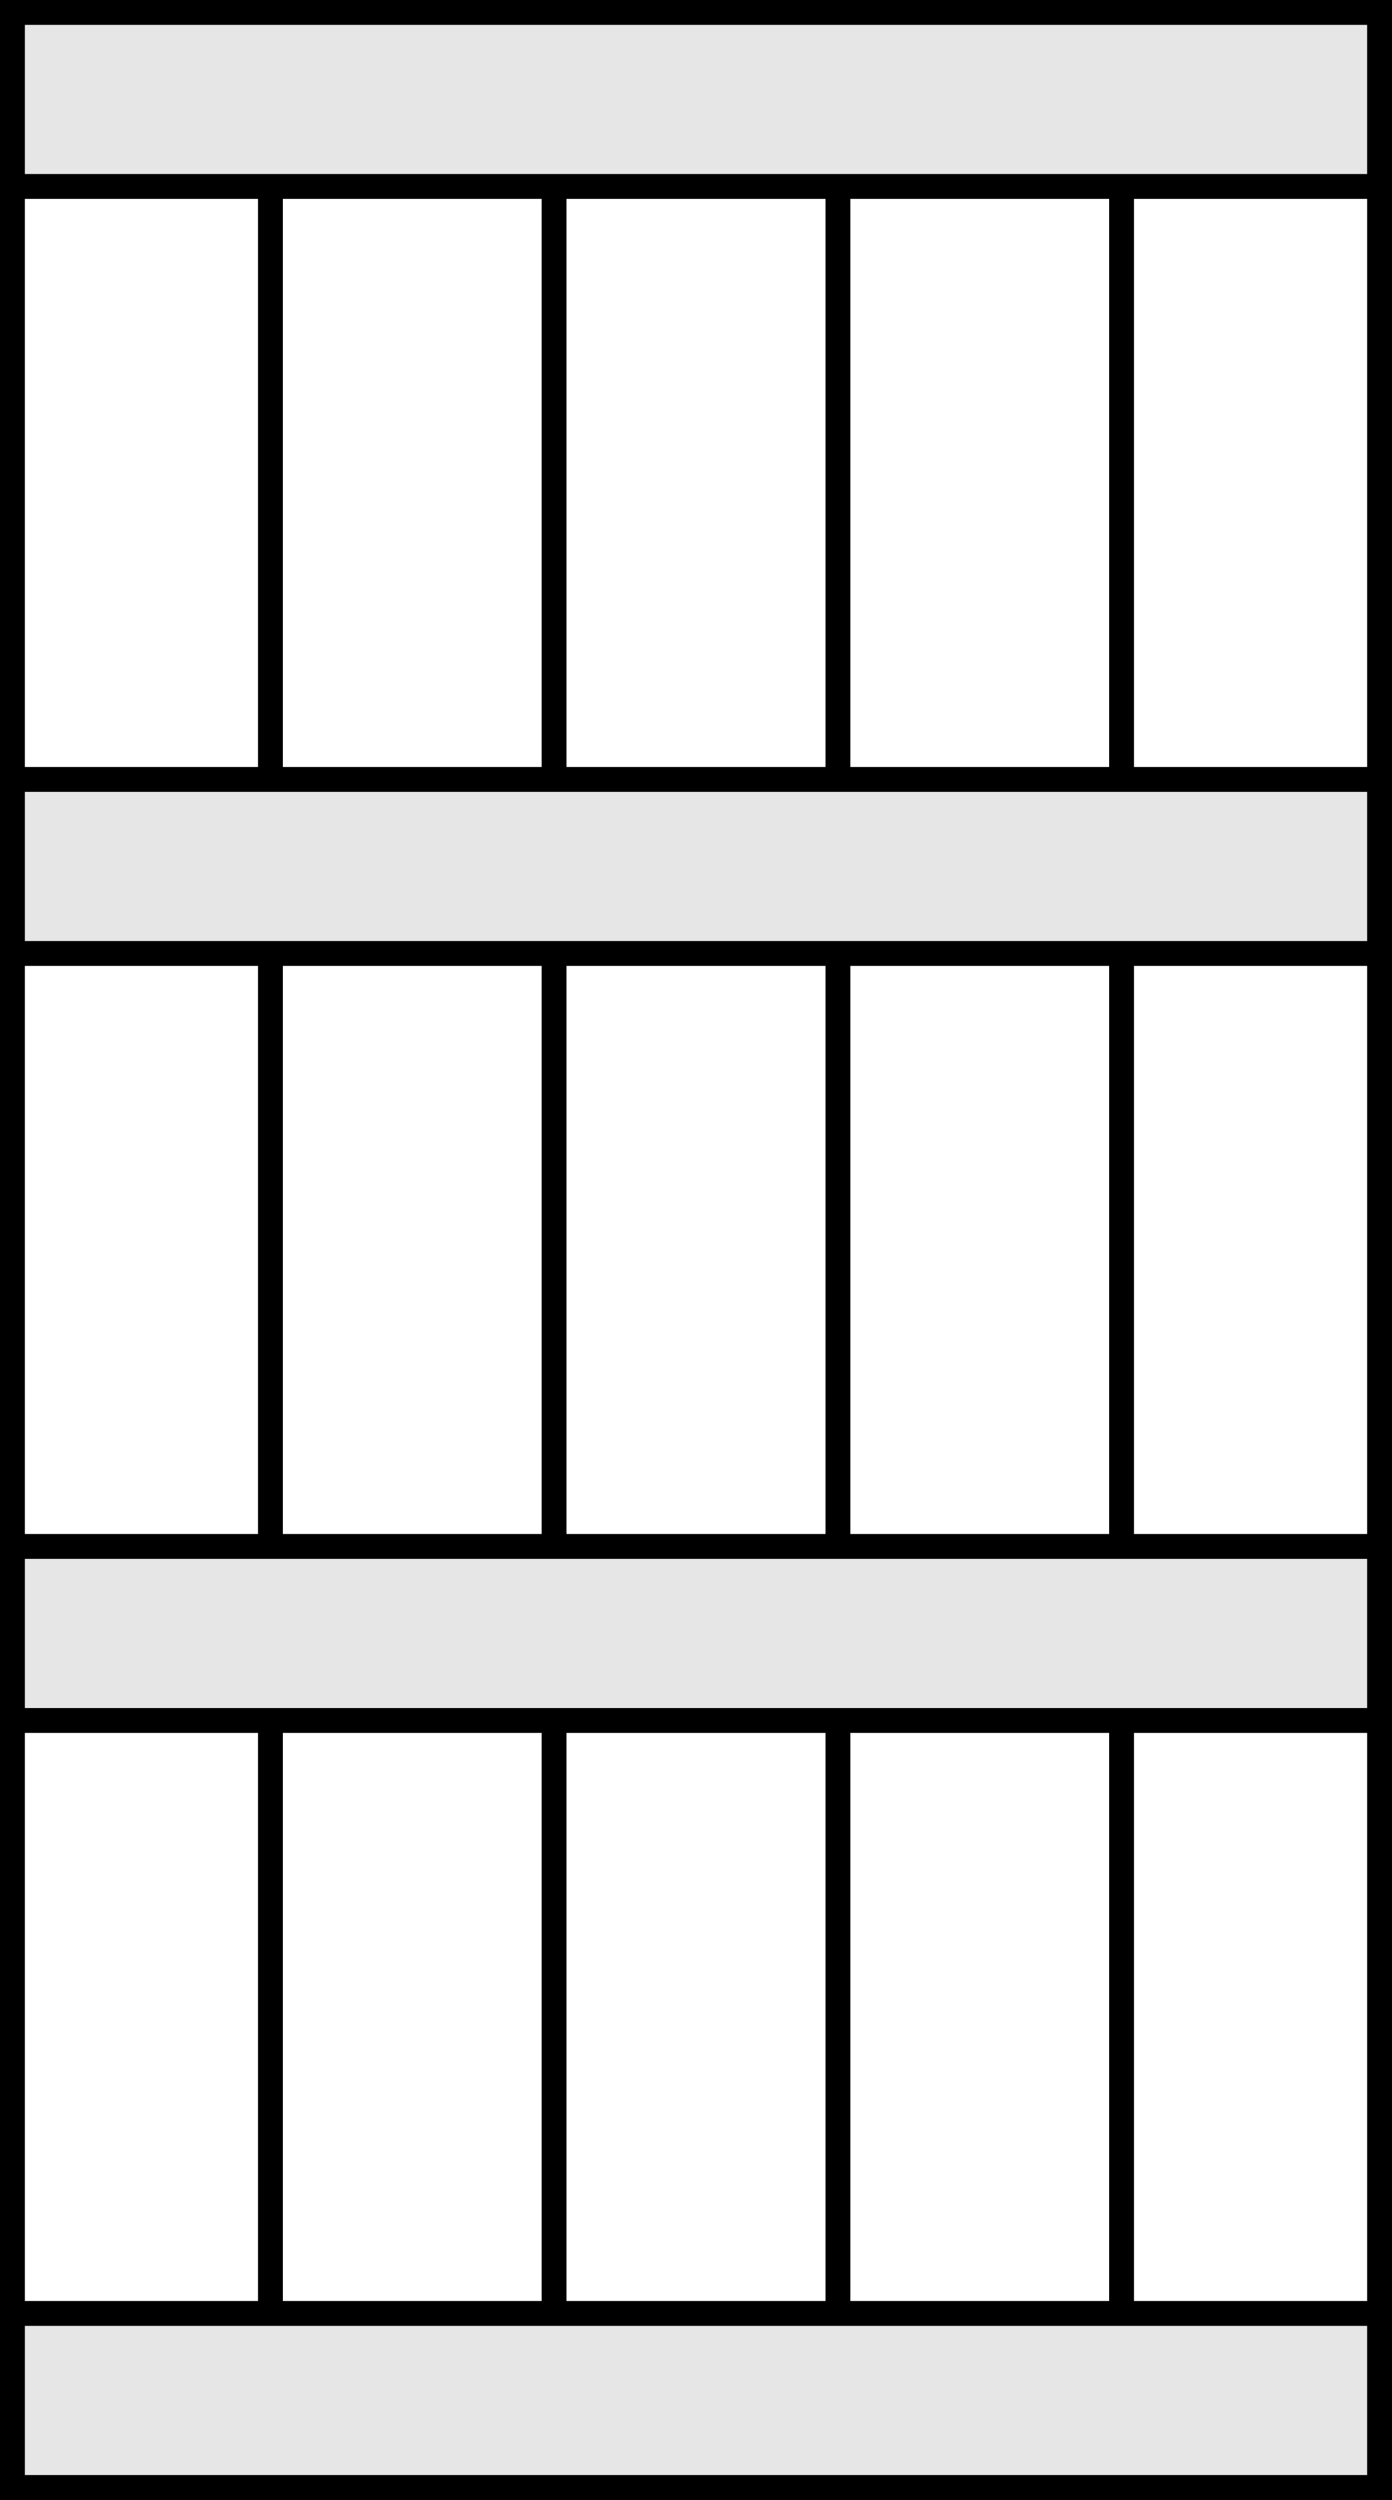
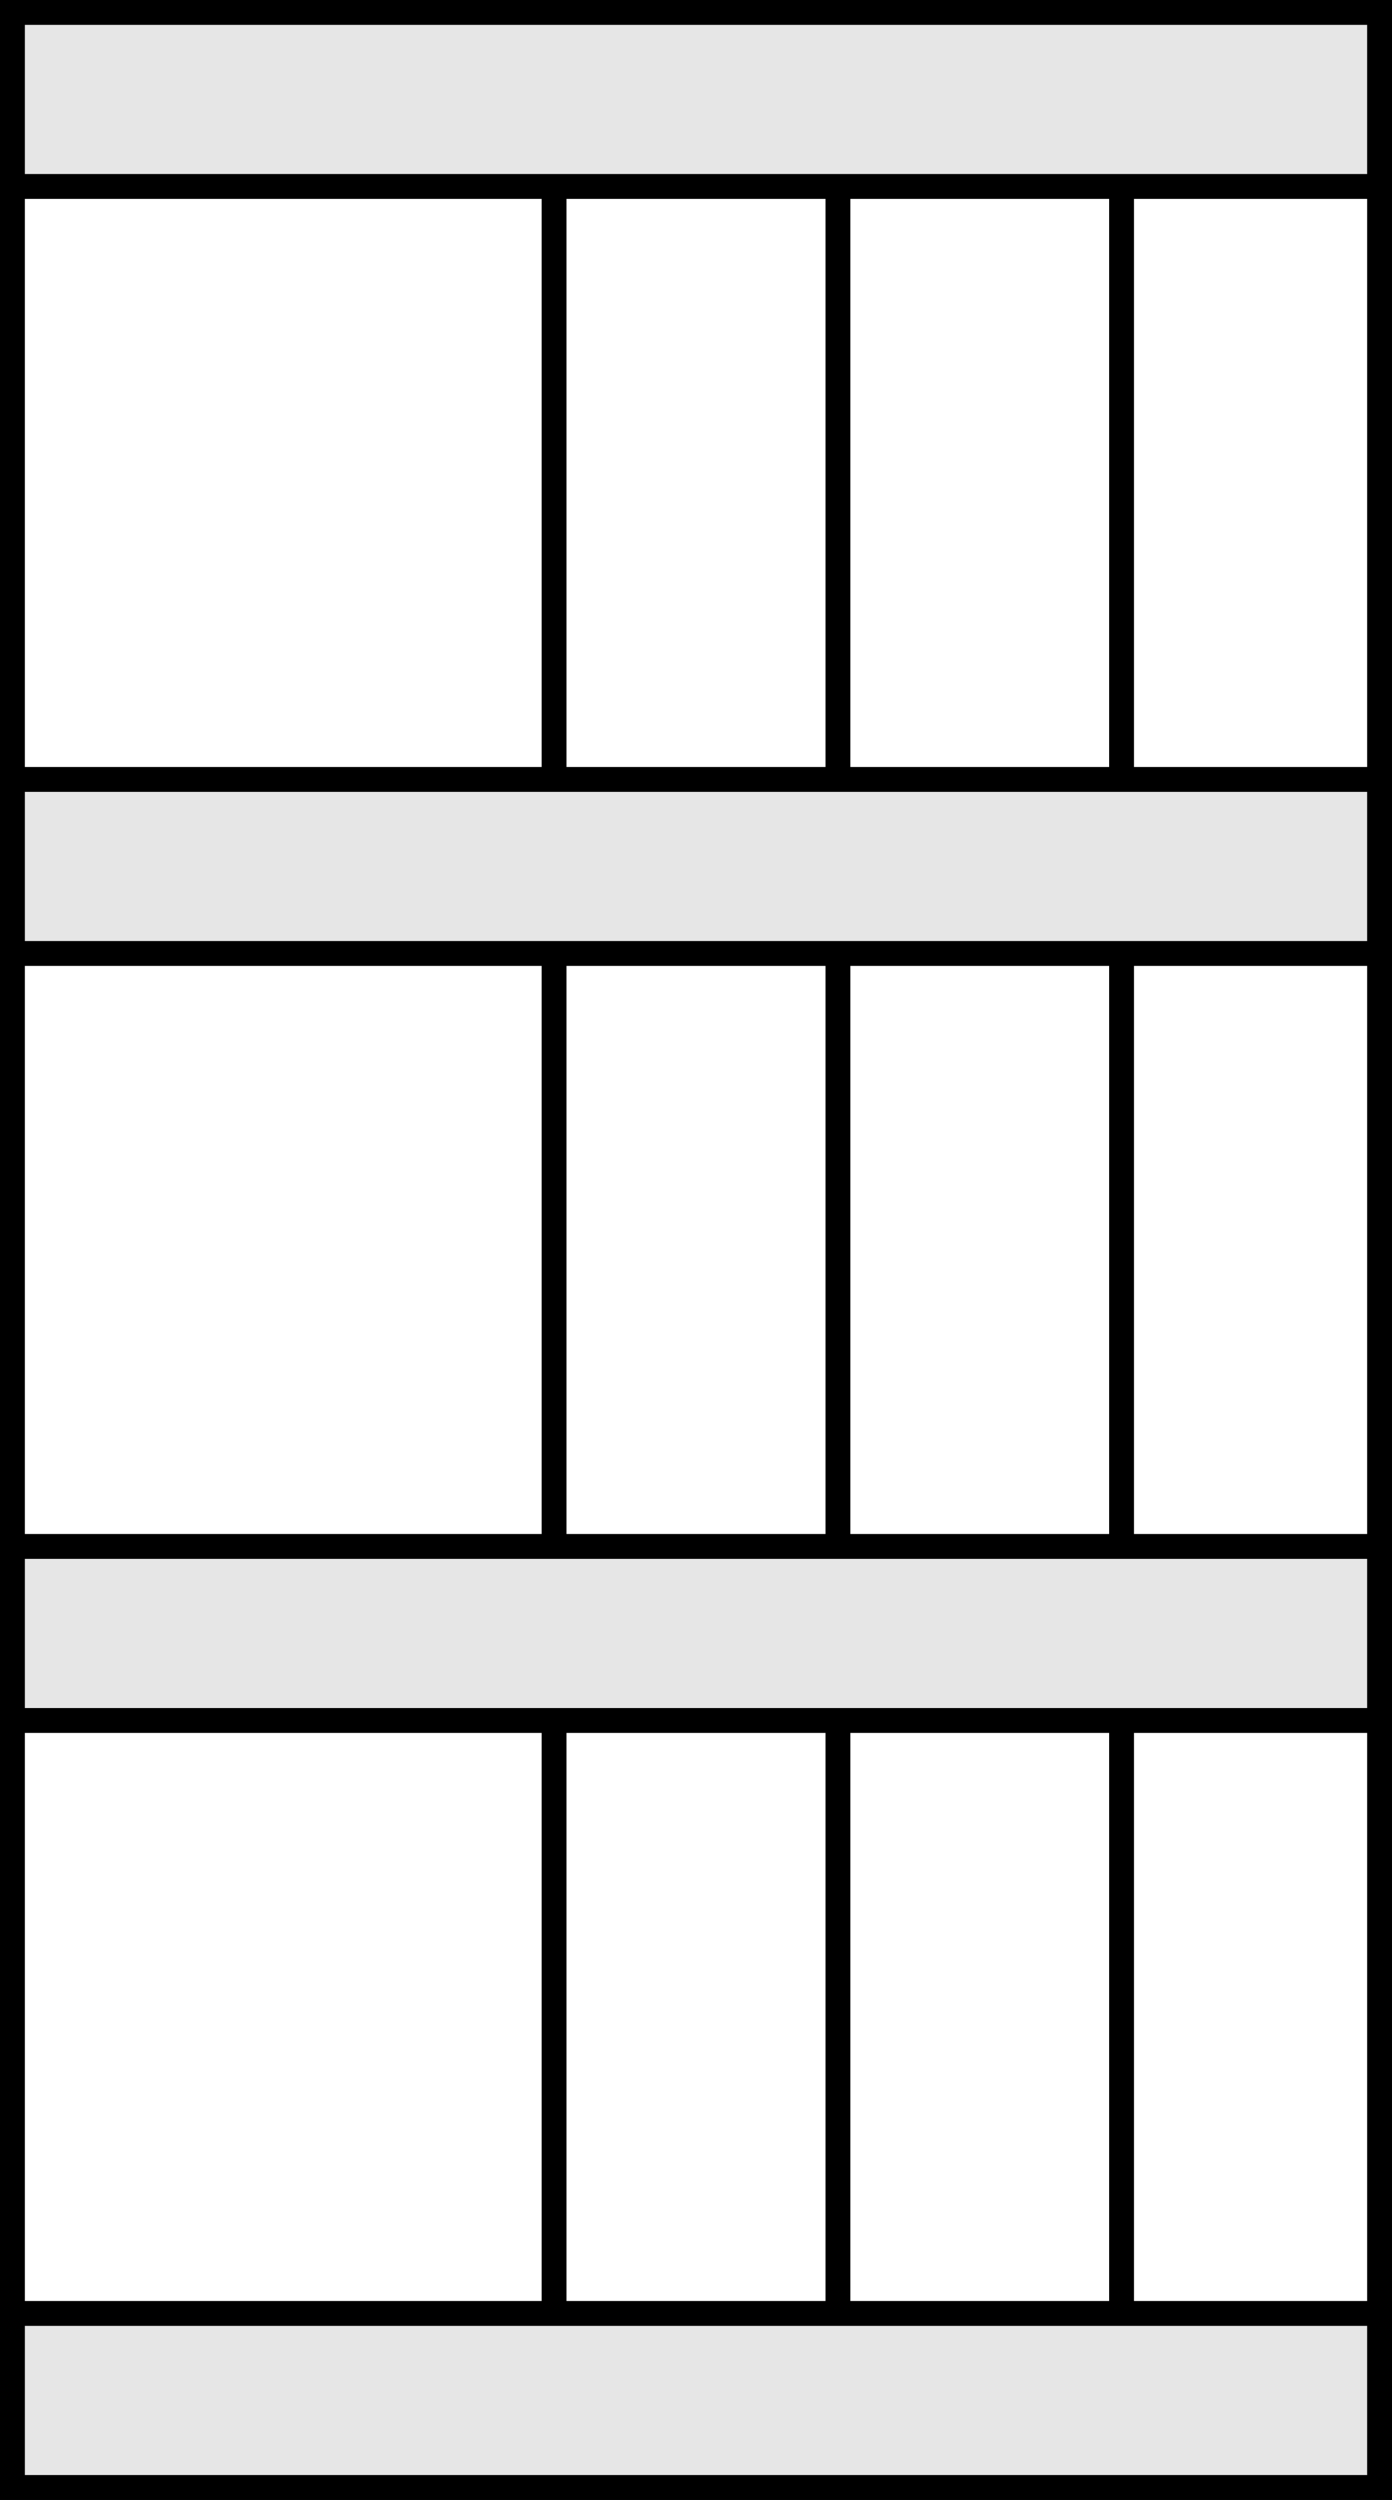
<svg xmlns="http://www.w3.org/2000/svg" id="Layer_1" data-name="Layer 1" viewBox="0 0 56 100.55">
  <rect x="0.5" y="0.5" width="55" height="99.55" style="fill:none;stroke:#000;stroke-miterlimit:10" />
-   <line x1="10.88" y1="0.27" x2="10.88" y2="100.27" style="fill:none;stroke:#000;stroke-miterlimit:10" />
  <line x1="22.29" y1="0.27" x2="22.29" y2="100.27" style="fill:none;stroke:#000;stroke-miterlimit:10" />
  <line x1="33.71" y1="0.27" x2="33.71" y2="100.27" style="fill:none;stroke:#000;stroke-miterlimit:10" />
  <line x1="45.12" y1="0.27" x2="45.12" y2="100.27" style="fill:none;stroke:#000;stroke-miterlimit:10" />
  <rect x="0.5" y="93.05" width="55" height="7" style="fill:#e6e6e6;stroke:#000;stroke-miterlimit:10" />
  <rect x="0.5" y="0.5" width="55" height="7" style="fill:#e6e6e6;stroke:#000;stroke-miterlimit:10" />
  <rect x="0.5" y="62.2" width="55" height="7" style="fill:#e6e6e6;stroke:#000;stroke-miterlimit:10" />
  <rect x="0.5" y="31.35" width="55" height="7" style="fill:#e6e6e6;stroke:#000;stroke-miterlimit:10" />
</svg>